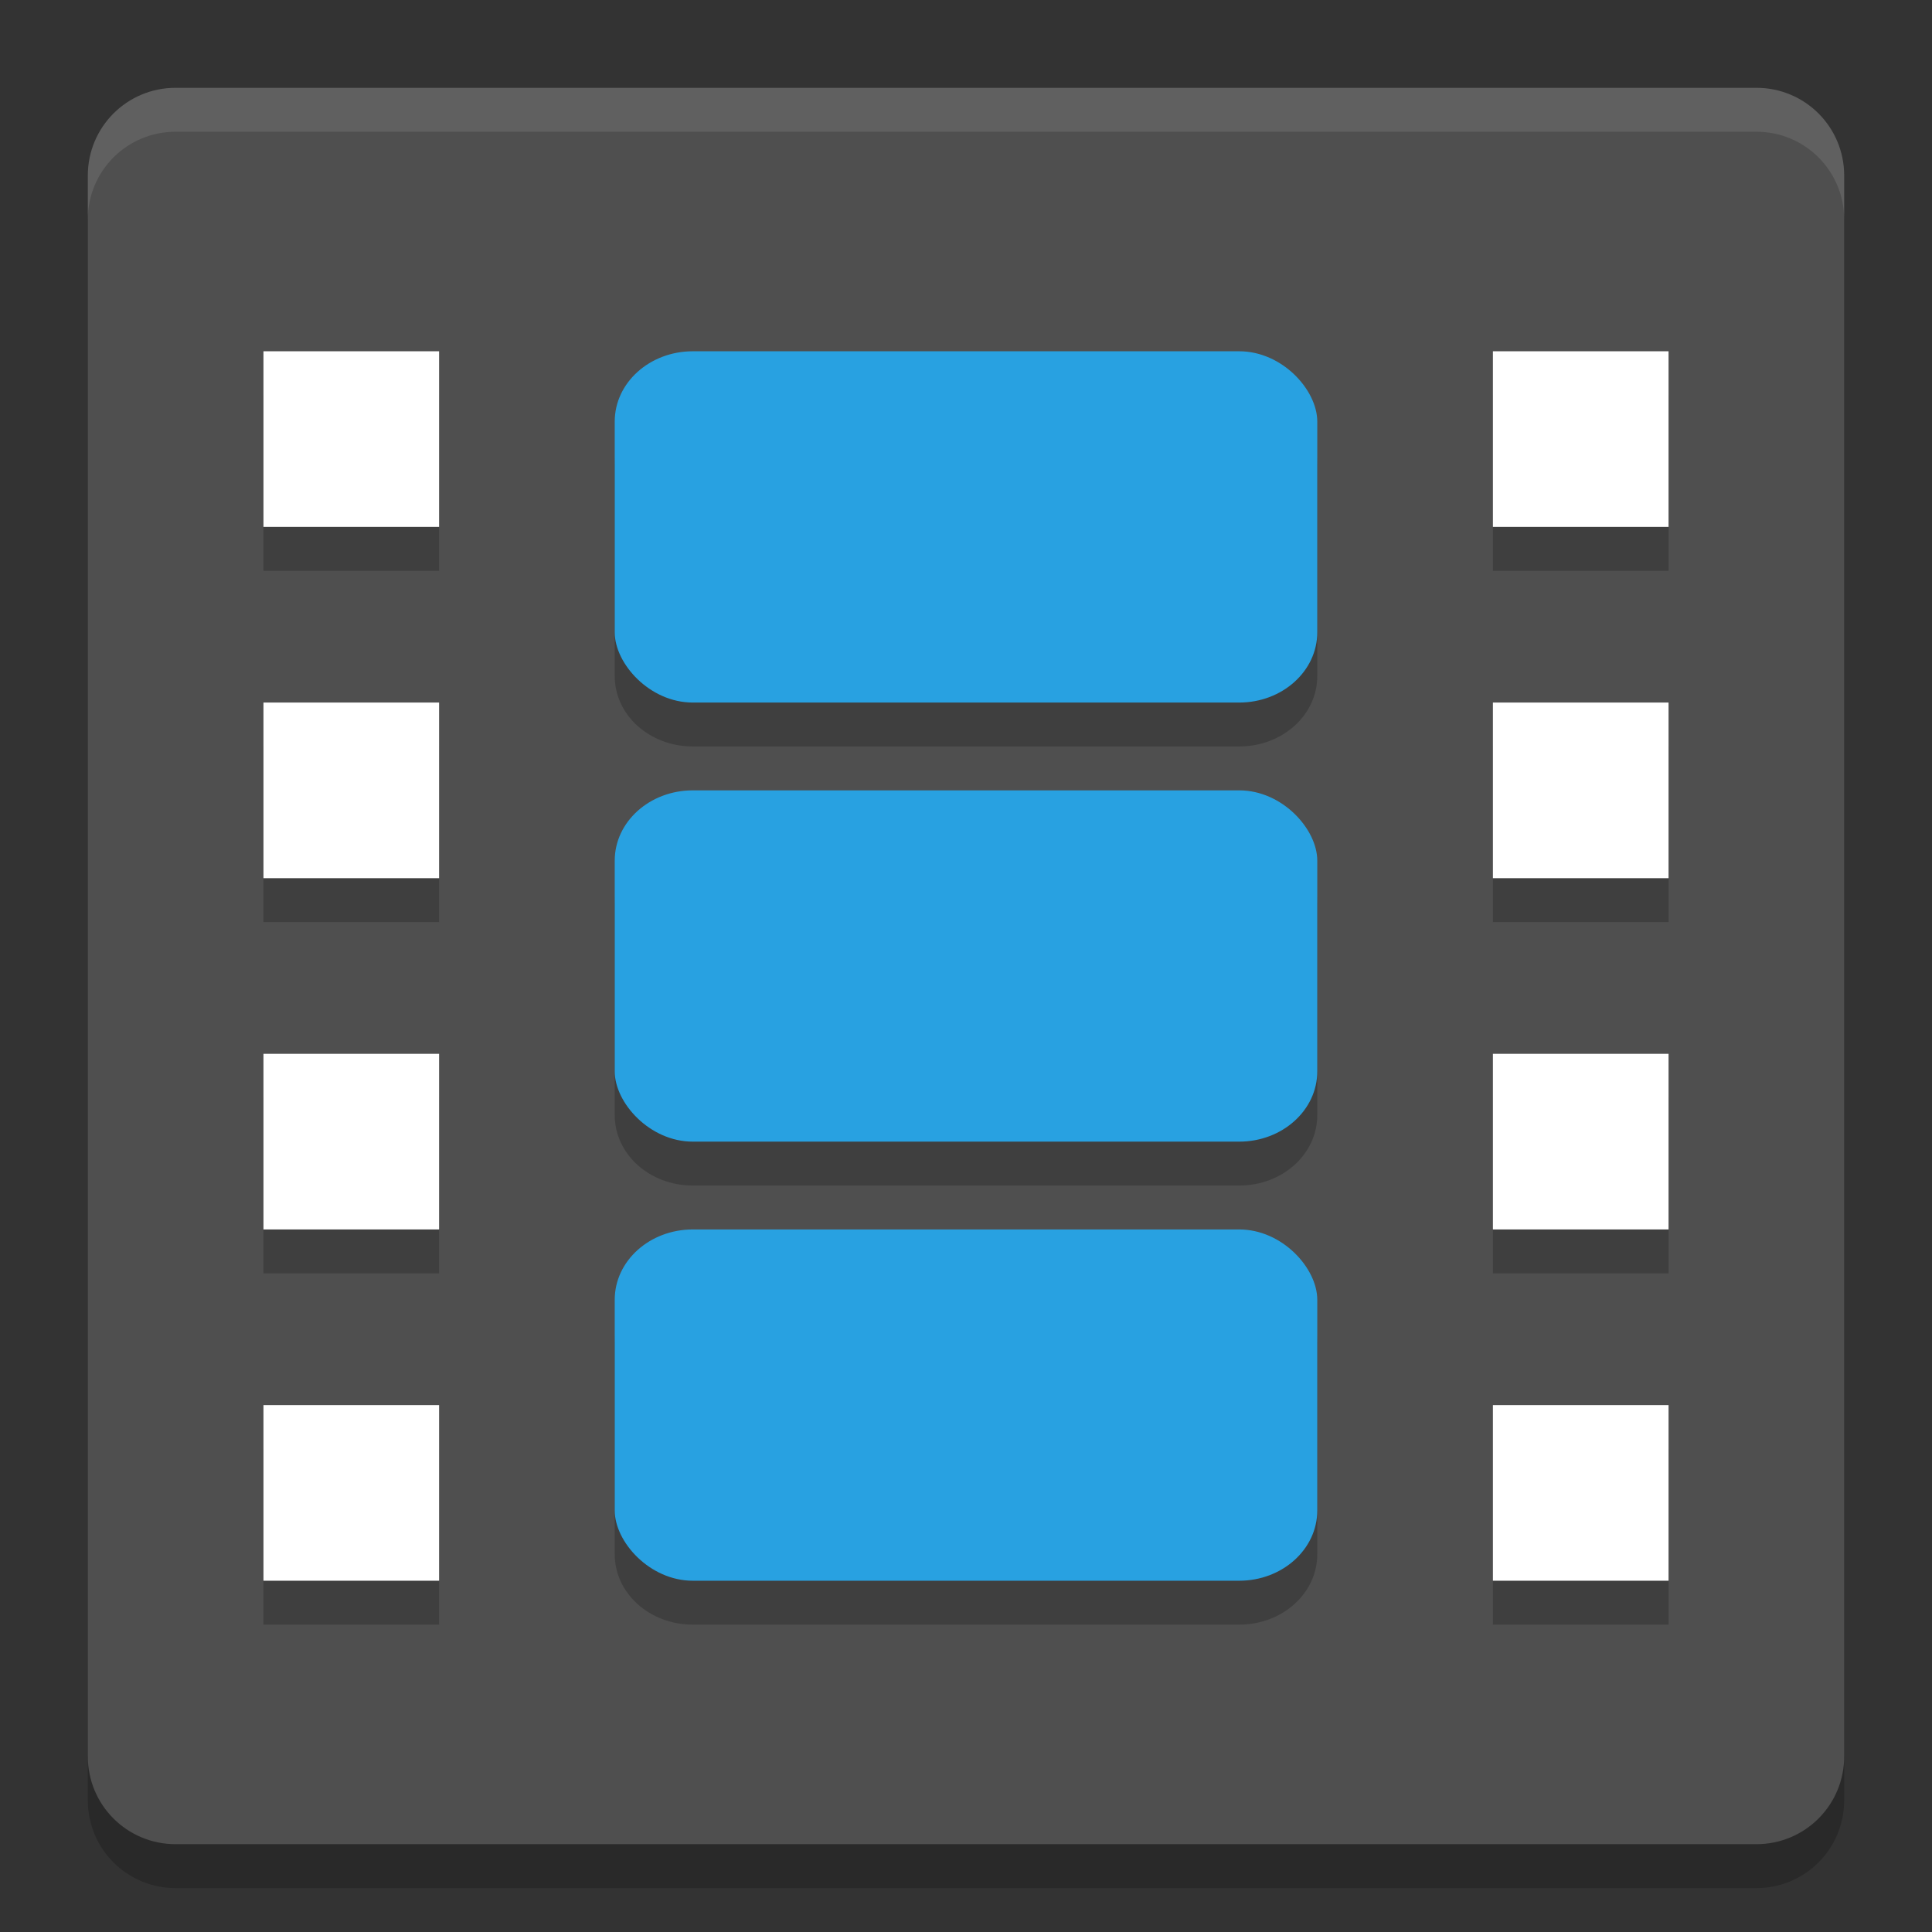
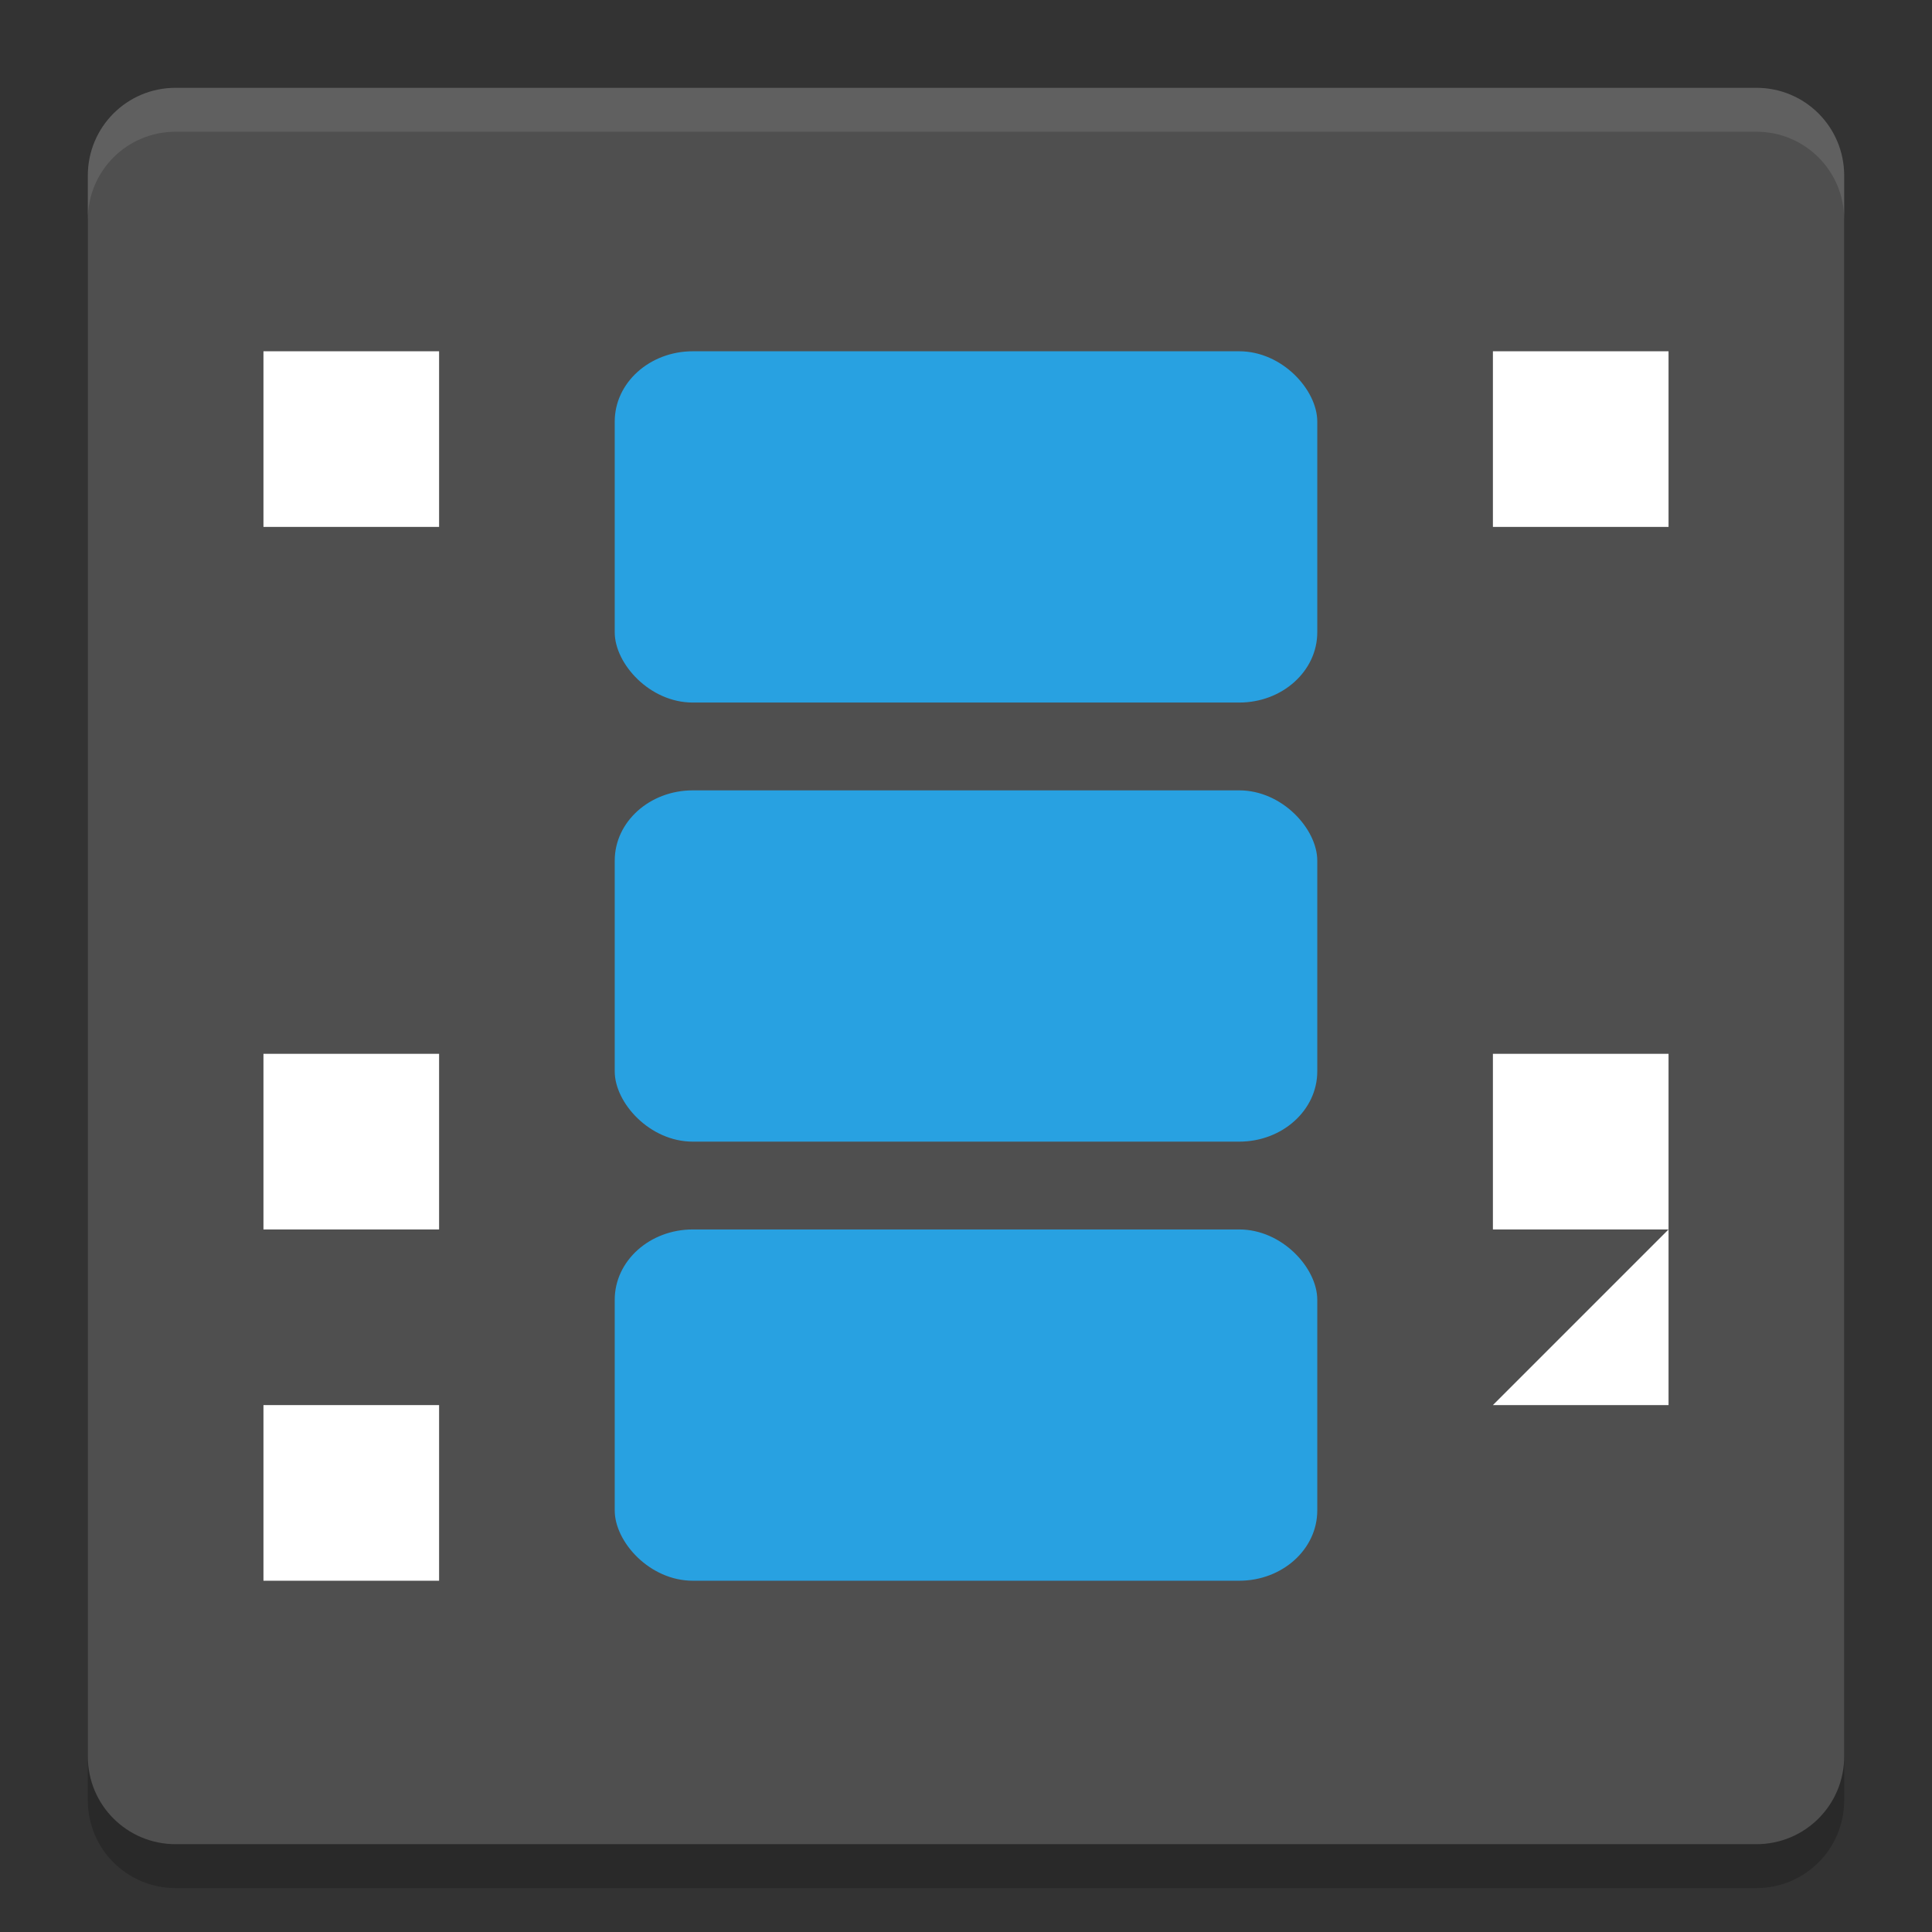
<svg xmlns="http://www.w3.org/2000/svg" width="22" height="22" version="1">
  <rect width="100%" height="100%" fill="#333333" stroke="none" />
  <path style="opacity:0.2" d="m 21,20.5 v -18 c 0,-0.554 -0.446,-1 -1,-1 H 2 c -0.554,0 -1,0.446 -1,1 v 18 c 0,0.554 0.446,1 1,1 h 18 c 0.554,0 1,-0.446 1,-1 z" />
  <path style="fill:#4f4f4f" d="M 21,20 V 2 C 21,1.446 20.554,1 20,1 H 2 C 1.446,1 1,1.446 1,2 v 18 c 0,0.554 0.446,1 1,1 h 18 c 0.554,0 1,-0.446 1,-1 z" />
-   <path style="opacity:0.2" d="m 3,4.5 v 2 h 2 v -2 z m 4.889,0 C 7.396,4.5 7,4.858 7,5.301 V 7.699 C 7,8.142 7.396,8.5 7.889,8.5 H 14.111 C 14.604,8.5 15,8.142 15,7.699 V 5.301 C 15,4.858 14.604,4.5 14.111,4.5 Z M 17,4.5 v 2 h 2 v -2 z m -14,4 v 2 h 2 v -2 z m 14,0 v 2 h 2 v -2 z m -9.111,1 C 7.396,9.5 7,9.858 7,10.301 v 2.398 C 7,13.142 7.396,13.5 7.889,13.5 H 14.111 C 14.604,13.5 15,13.142 15,12.699 V 10.301 C 15,9.858 14.604,9.5 14.111,9.5 Z M 3,12.5 v 2 h 2 v -2 z m 14,0 v 2 h 2 v -2 z m -9.111,2 C 7.396,14.5 7,14.858 7,15.301 v 2.398 C 7,18.142 7.396,18.5 7.889,18.5 H 14.111 C 14.604,18.5 15,18.142 15,17.699 V 15.301 C 15,14.858 14.604,14.5 14.111,14.5 Z M 3,16.5 v 2 h 2 v -2 z m 14,0 v 2 h 2 v -2 z" />
  <path style="opacity:0.1;fill:#ffffff" d="M 2,1 C 1.446,1 1,1.446 1,2 v 0.5 c 0,-0.554 0.446,-1 1,-1 h 18 c 0.554,0 1,0.446 1,1 V 2 C 21,1.446 20.554,1 20,1 Z" />
  <rect style="fill:#28a1e1" width="8" height="4" x="7" y="9" rx=".889" ry=".8" />
  <path style="fill:#ffffff" d="M 3,4 V 6 H 5 V 4 Z" />
-   <path style="fill:#ffffff" d="m 3,8 v 2 H 5 V 8 Z" />
  <path style="fill:#ffffff" d="m 3,12 v 2 h 2 v -2 z" />
  <path style="fill:#ffffff" d="m 3,16 v 2 h 2 v -2 z" />
  <rect style="fill:#28a1e1" width="8" height="4" x="7" y="14" rx=".889" ry=".8" />
  <rect style="fill:#28a1e1" width="8" height="4" x="7" y="4" rx=".889" ry=".8" />
  <path style="fill:#ffffff" d="m 17,4 v 2 h 2 V 4 Z" />
-   <path style="fill:#ffffff" d="m 17,8 v 2 h 2 V 8 Z" />
  <path style="fill:#ffffff" d="m 17,12 v 2 h 2 v -2 z" />
-   <path style="fill:#ffffff" d="m 17,16 v 2 h 2 v -2 z" />
+   <path style="fill:#ffffff" d="m 17,16 h 2 v -2 z" />
</svg>